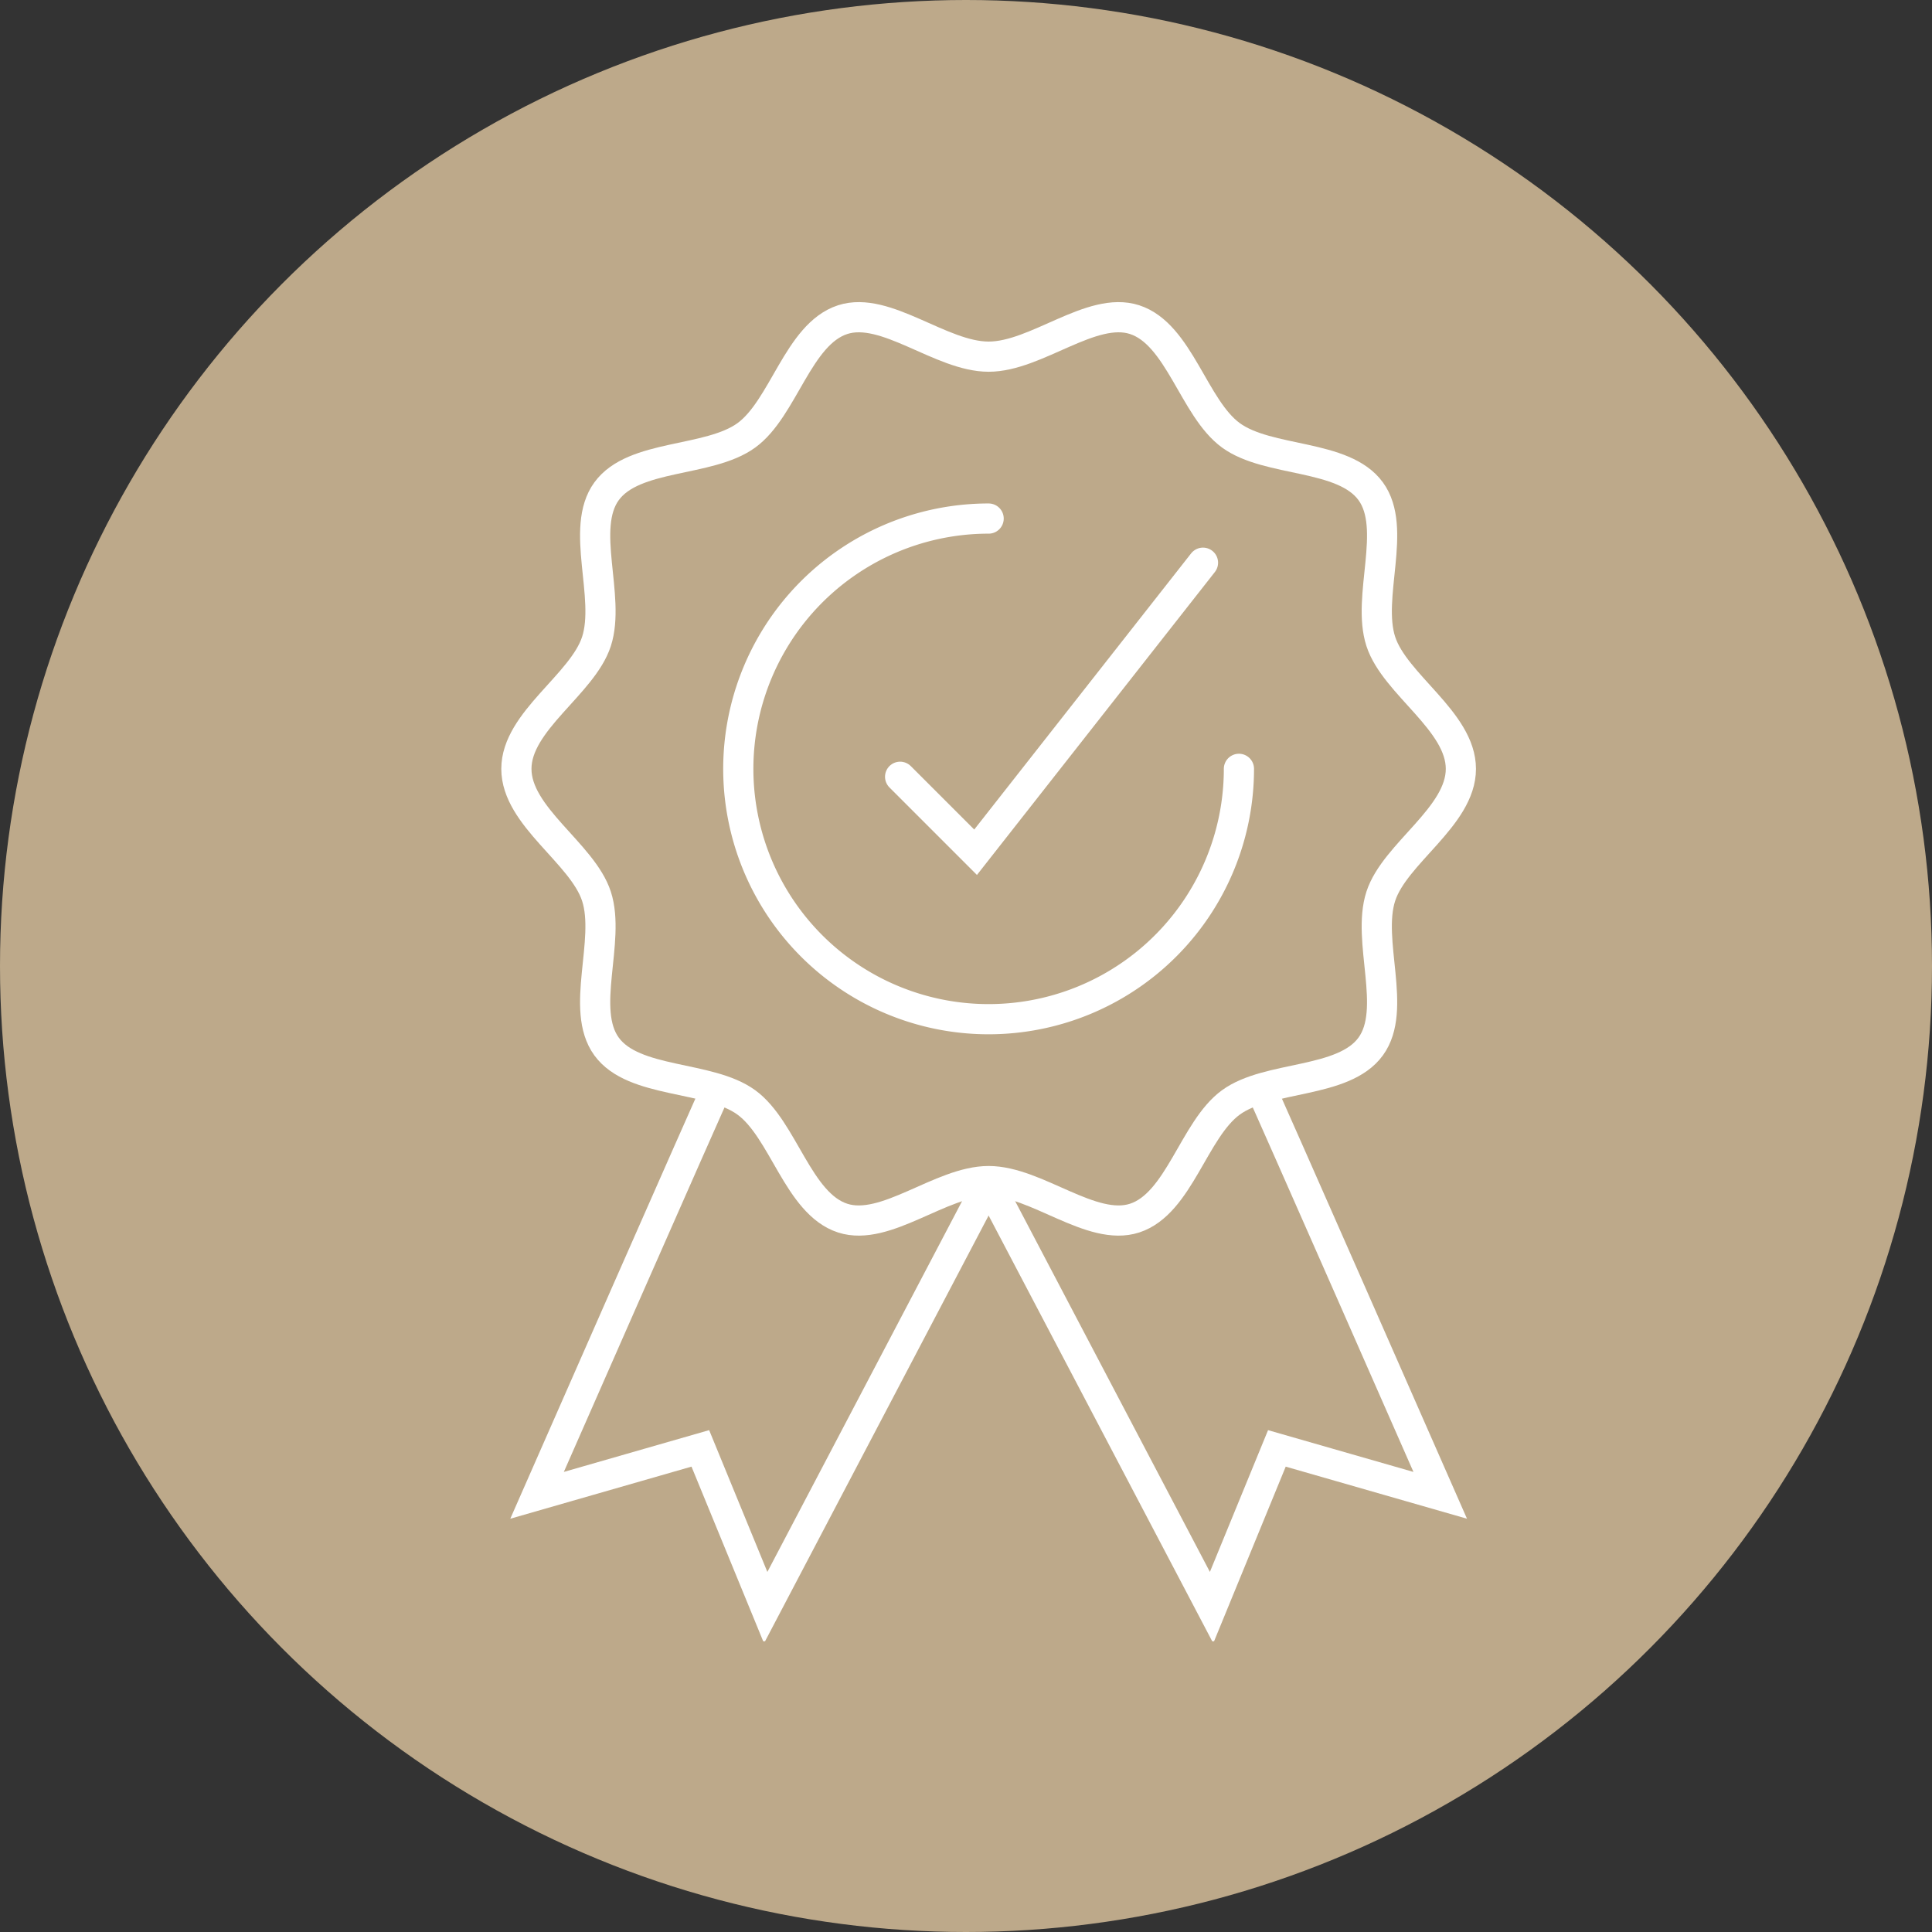
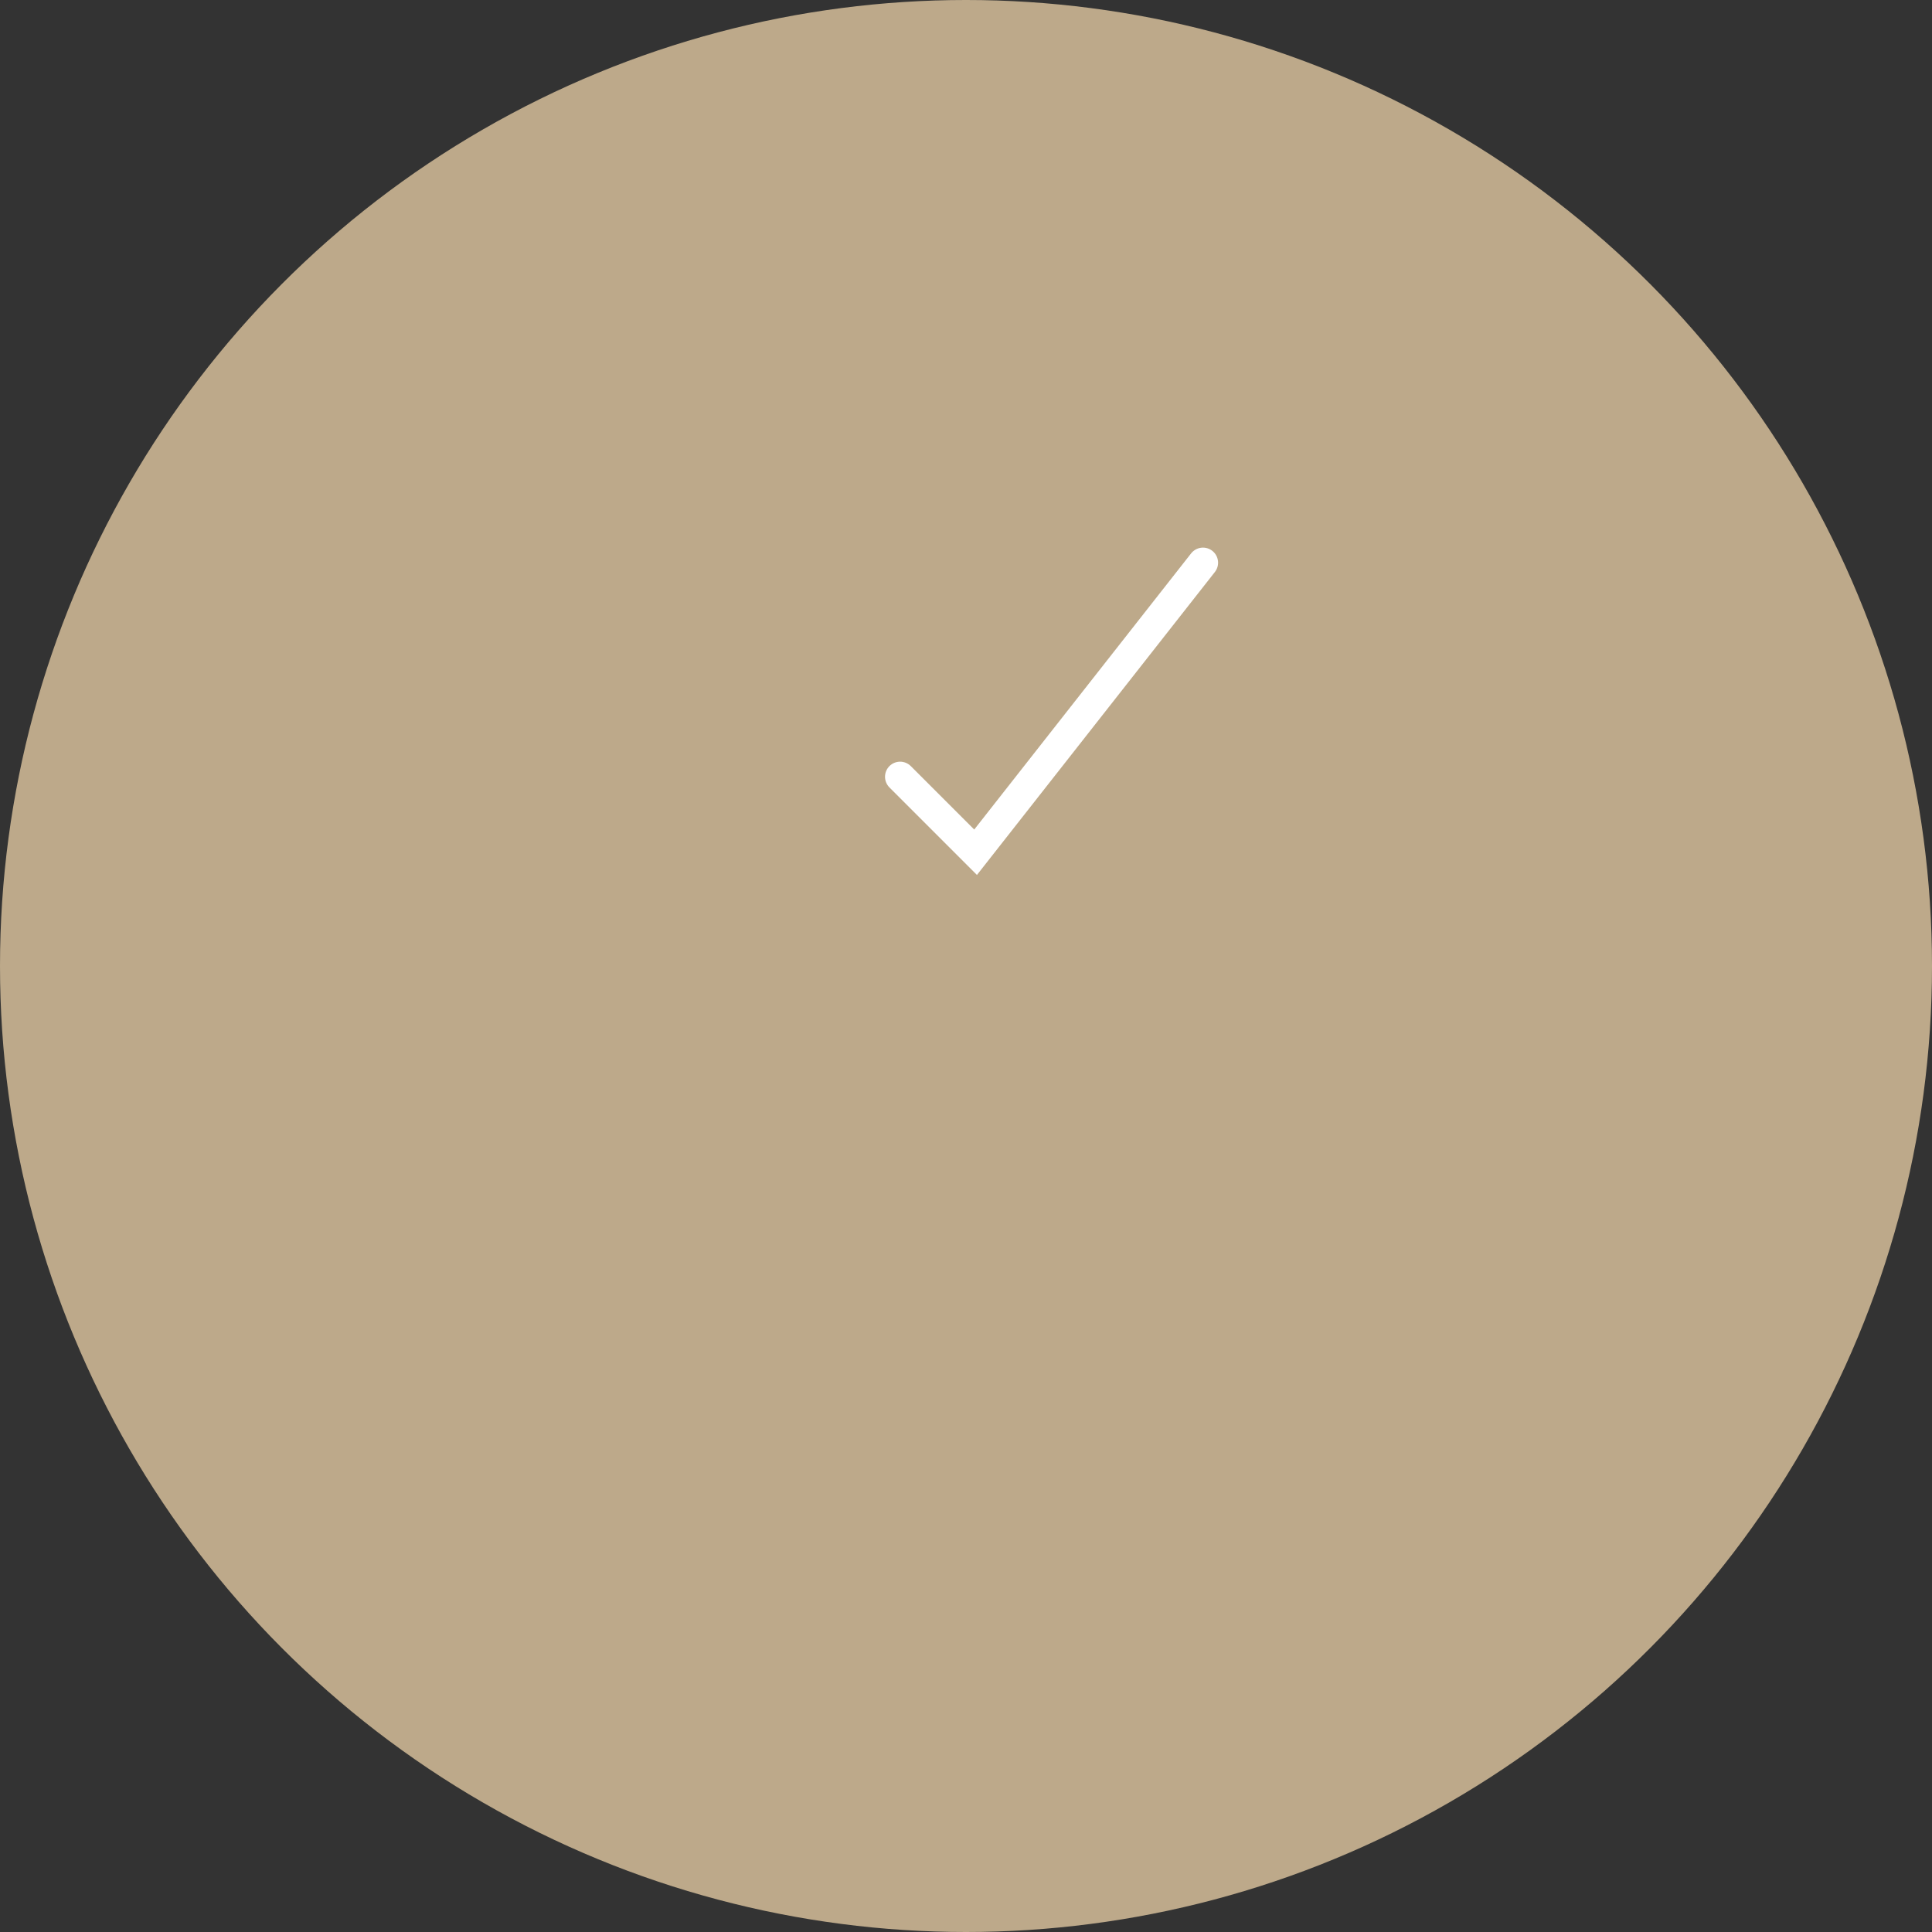
<svg xmlns="http://www.w3.org/2000/svg" width="128" height="128" viewBox="0 0 128 128">
  <rect x="0" y="0" width="128" height="128" fill="#333333" stroke="none" />
  <defs>
    <clipPath id="clip-path">
-       <rect id="Rectangle_129" data-name="Rectangle 129" width="66.083" height="89.476" fill="none" stroke="#fff" stroke-linecap="round" stroke-width="2" />
-     </clipPath>
+       </clipPath>
  </defs>
  <g id="Groupe_5762" data-name="Groupe 5762" transform="translate(-1539.5 -3790)">
    <circle id="Ellipse_22" data-name="Ellipse 22" cx="64" cy="64" r="64" transform="translate(1539.5 3790)" fill="#bda98a" />
    <g id="Groupe_5650" data-name="Groupe 5650" transform="translate(1571.958 3809.262)">
      <path id="Tracé_288" data-name="Tracé 288" d="M36.742,37.87l5,5L56.808,23.688" transform="translate(-9.565 -5.669)" fill="none" stroke="#fff" stroke-linecap="round" stroke-miterlimit="10" stroke-width="2" />
      <g id="Groupe_143" data-name="Groupe 143">
        <g id="Groupe_142" data-name="Groupe 142" clip-path="url(#clip-path)">
          <path id="Tracé_289" data-name="Tracé 289" d="M54.628,36.1A16.584,16.584,0,1,1,38.045,19.518" transform="translate(-5.004 -4.424)" fill="none" stroke="#fff" stroke-linecap="round" stroke-miterlimit="10" stroke-width="2" />
-           <path id="Tracé_290" data-name="Tracé 290" d="M63.075,30.424c0,3.161-4.38,5.591-5.306,8.442-.96,2.956,1.122,7.49-.669,9.95-1.808,2.485-6.776,1.9-9.261,3.705-2.46,1.79-3.426,6.706-6.381,7.666-2.852.927-6.51-2.453-9.671-2.453s-6.818,3.38-9.671,2.453c-2.956-.96-3.921-5.876-6.382-7.666C13.25,50.714,8.283,51.3,6.474,48.817c-1.79-2.461.292-6.994-.668-9.95C4.88,36.015.5,33.585.5,30.424s4.38-5.591,5.306-8.442c.96-2.956-1.122-7.49.669-9.95,1.808-2.485,6.776-1.9,9.261-3.705C18.2,6.536,19.161,1.62,22.117.661c2.852-.927,6.51,2.453,9.671,2.453S38.606-.266,41.459.661c2.955.96,3.921,5.876,6.381,7.666,2.485,1.808,7.452,1.221,9.261,3.705,1.791,2.461-.292,6.994.669,9.95C58.7,24.833,63.075,27.263,63.075,30.424Z" transform="translate(1.254 1.254)" fill="none" stroke="#fff" stroke-linecap="round" stroke-miterlimit="10" stroke-width="2" />
          <path id="Tracé_291" data-name="Tracé 291" d="M14.325,73.409c-.108.135-11.873,26.909-11.873,26.909l10.817-3.11L17.6,107.756,32.37,79.629" transform="translate(0.671 -20.511)" fill="none" stroke="#fff" stroke-linecap="round" stroke-miterlimit="10" stroke-width="2" />
          <path id="Tracé_292" data-name="Tracé 292" d="M63.149,73.409c.108.135,11.873,26.909,11.873,26.909L64.2,97.209l-4.327,10.547L45.1,79.629" transform="translate(-12.061 -20.511)" fill="none" stroke="#fff" stroke-linecap="round" stroke-miterlimit="10" stroke-width="2" />
        </g>
      </g>
    </g>
  </g>
</svg>